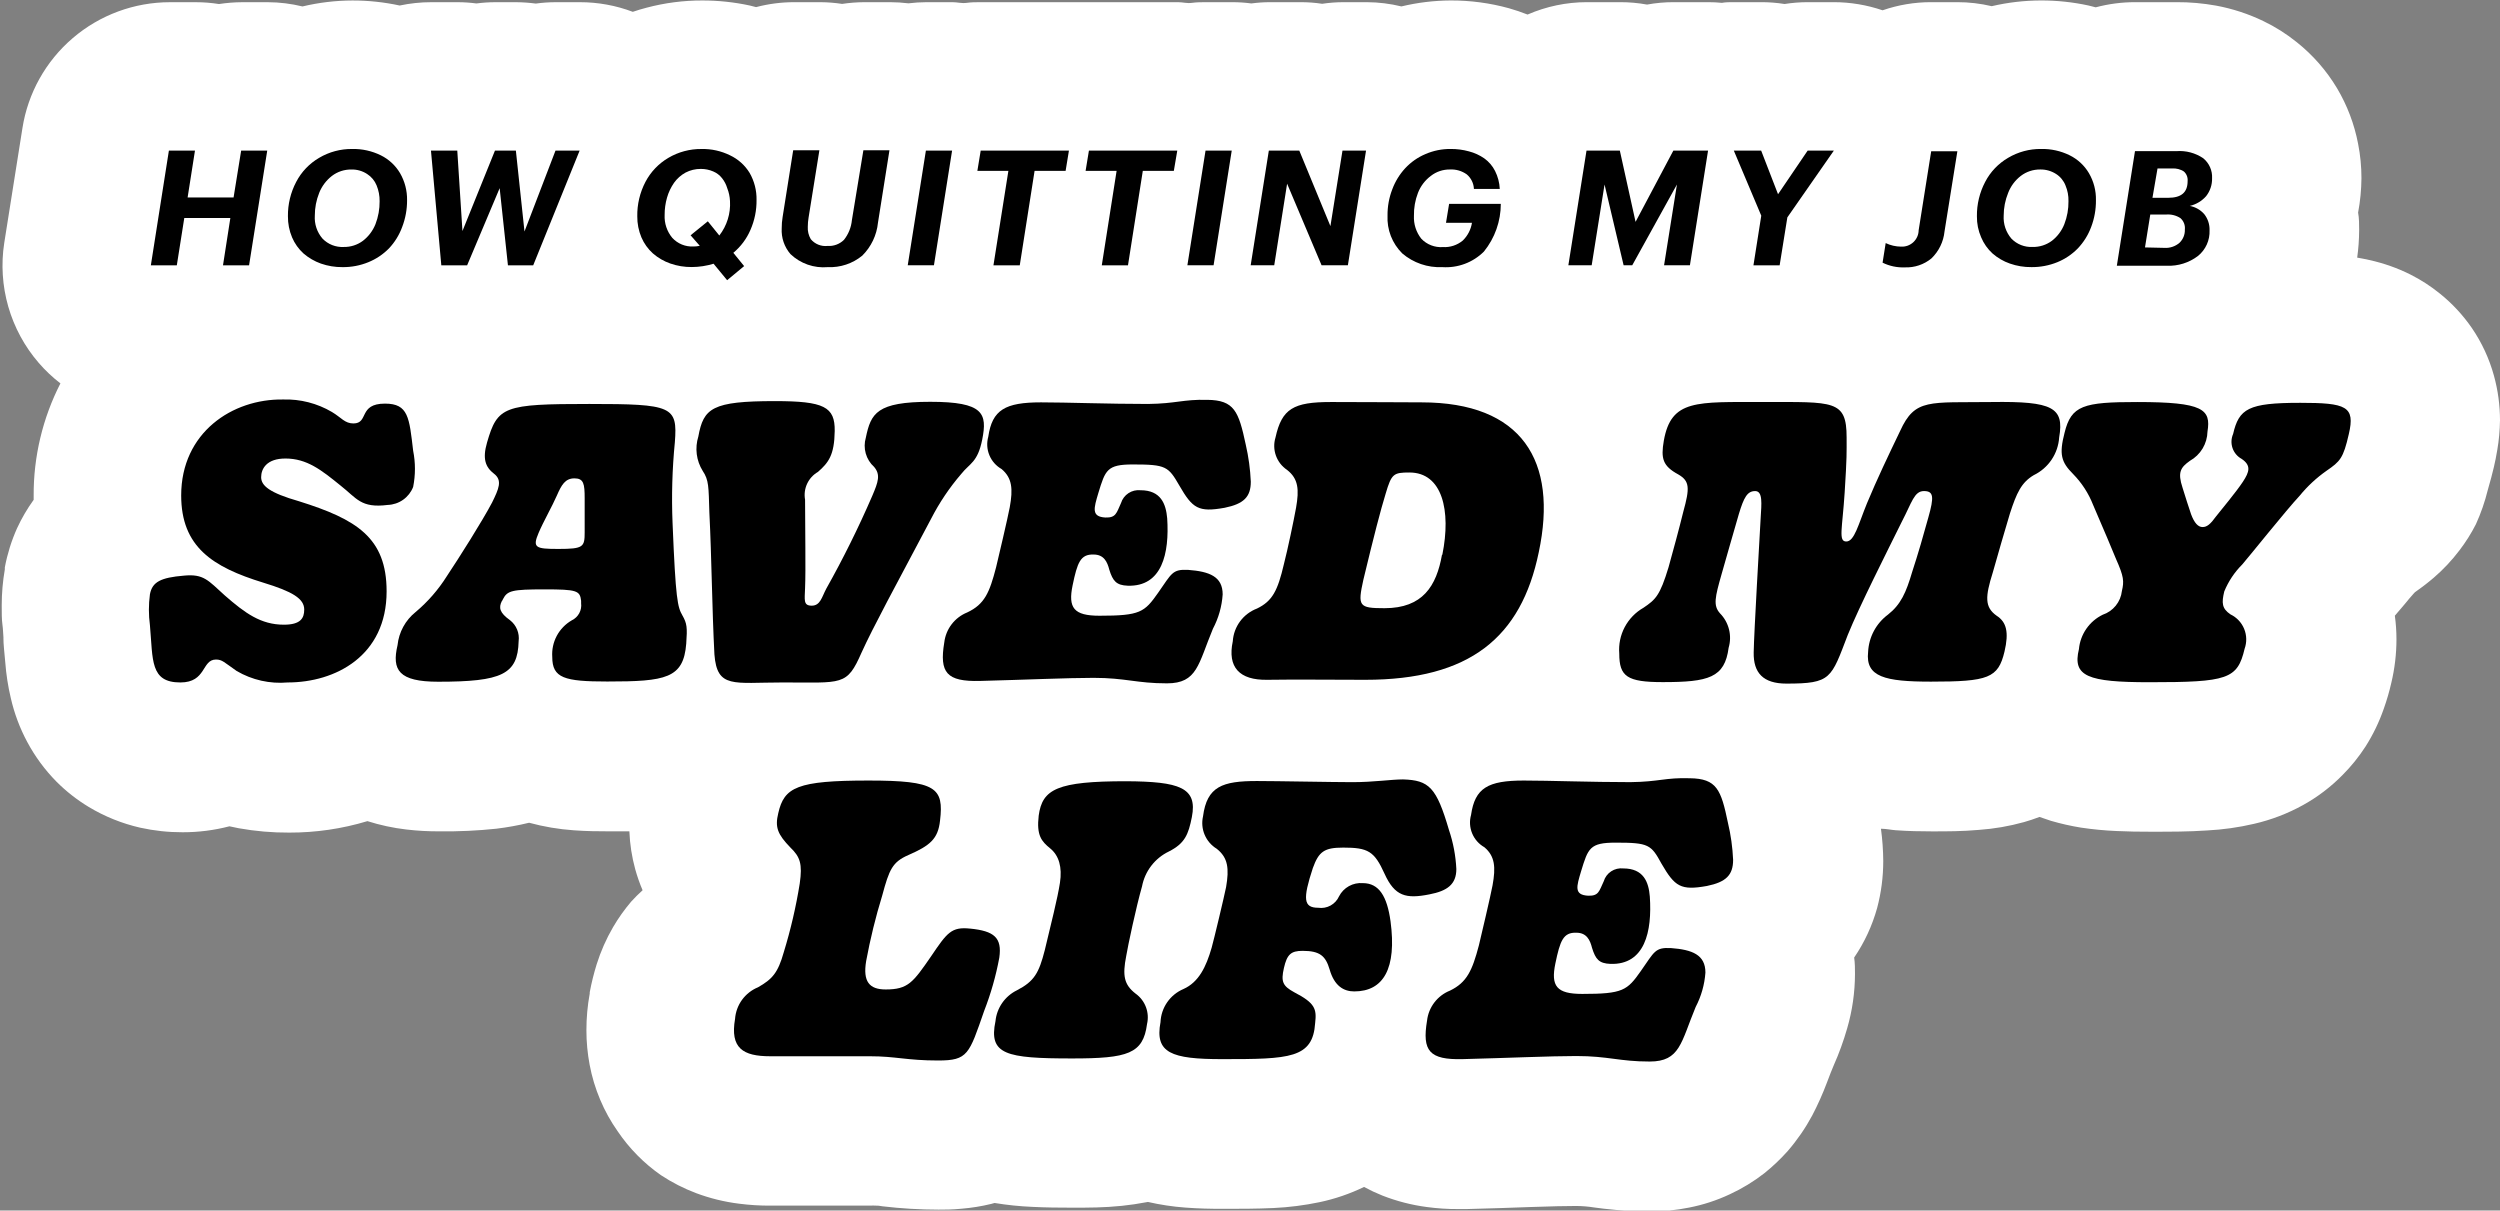
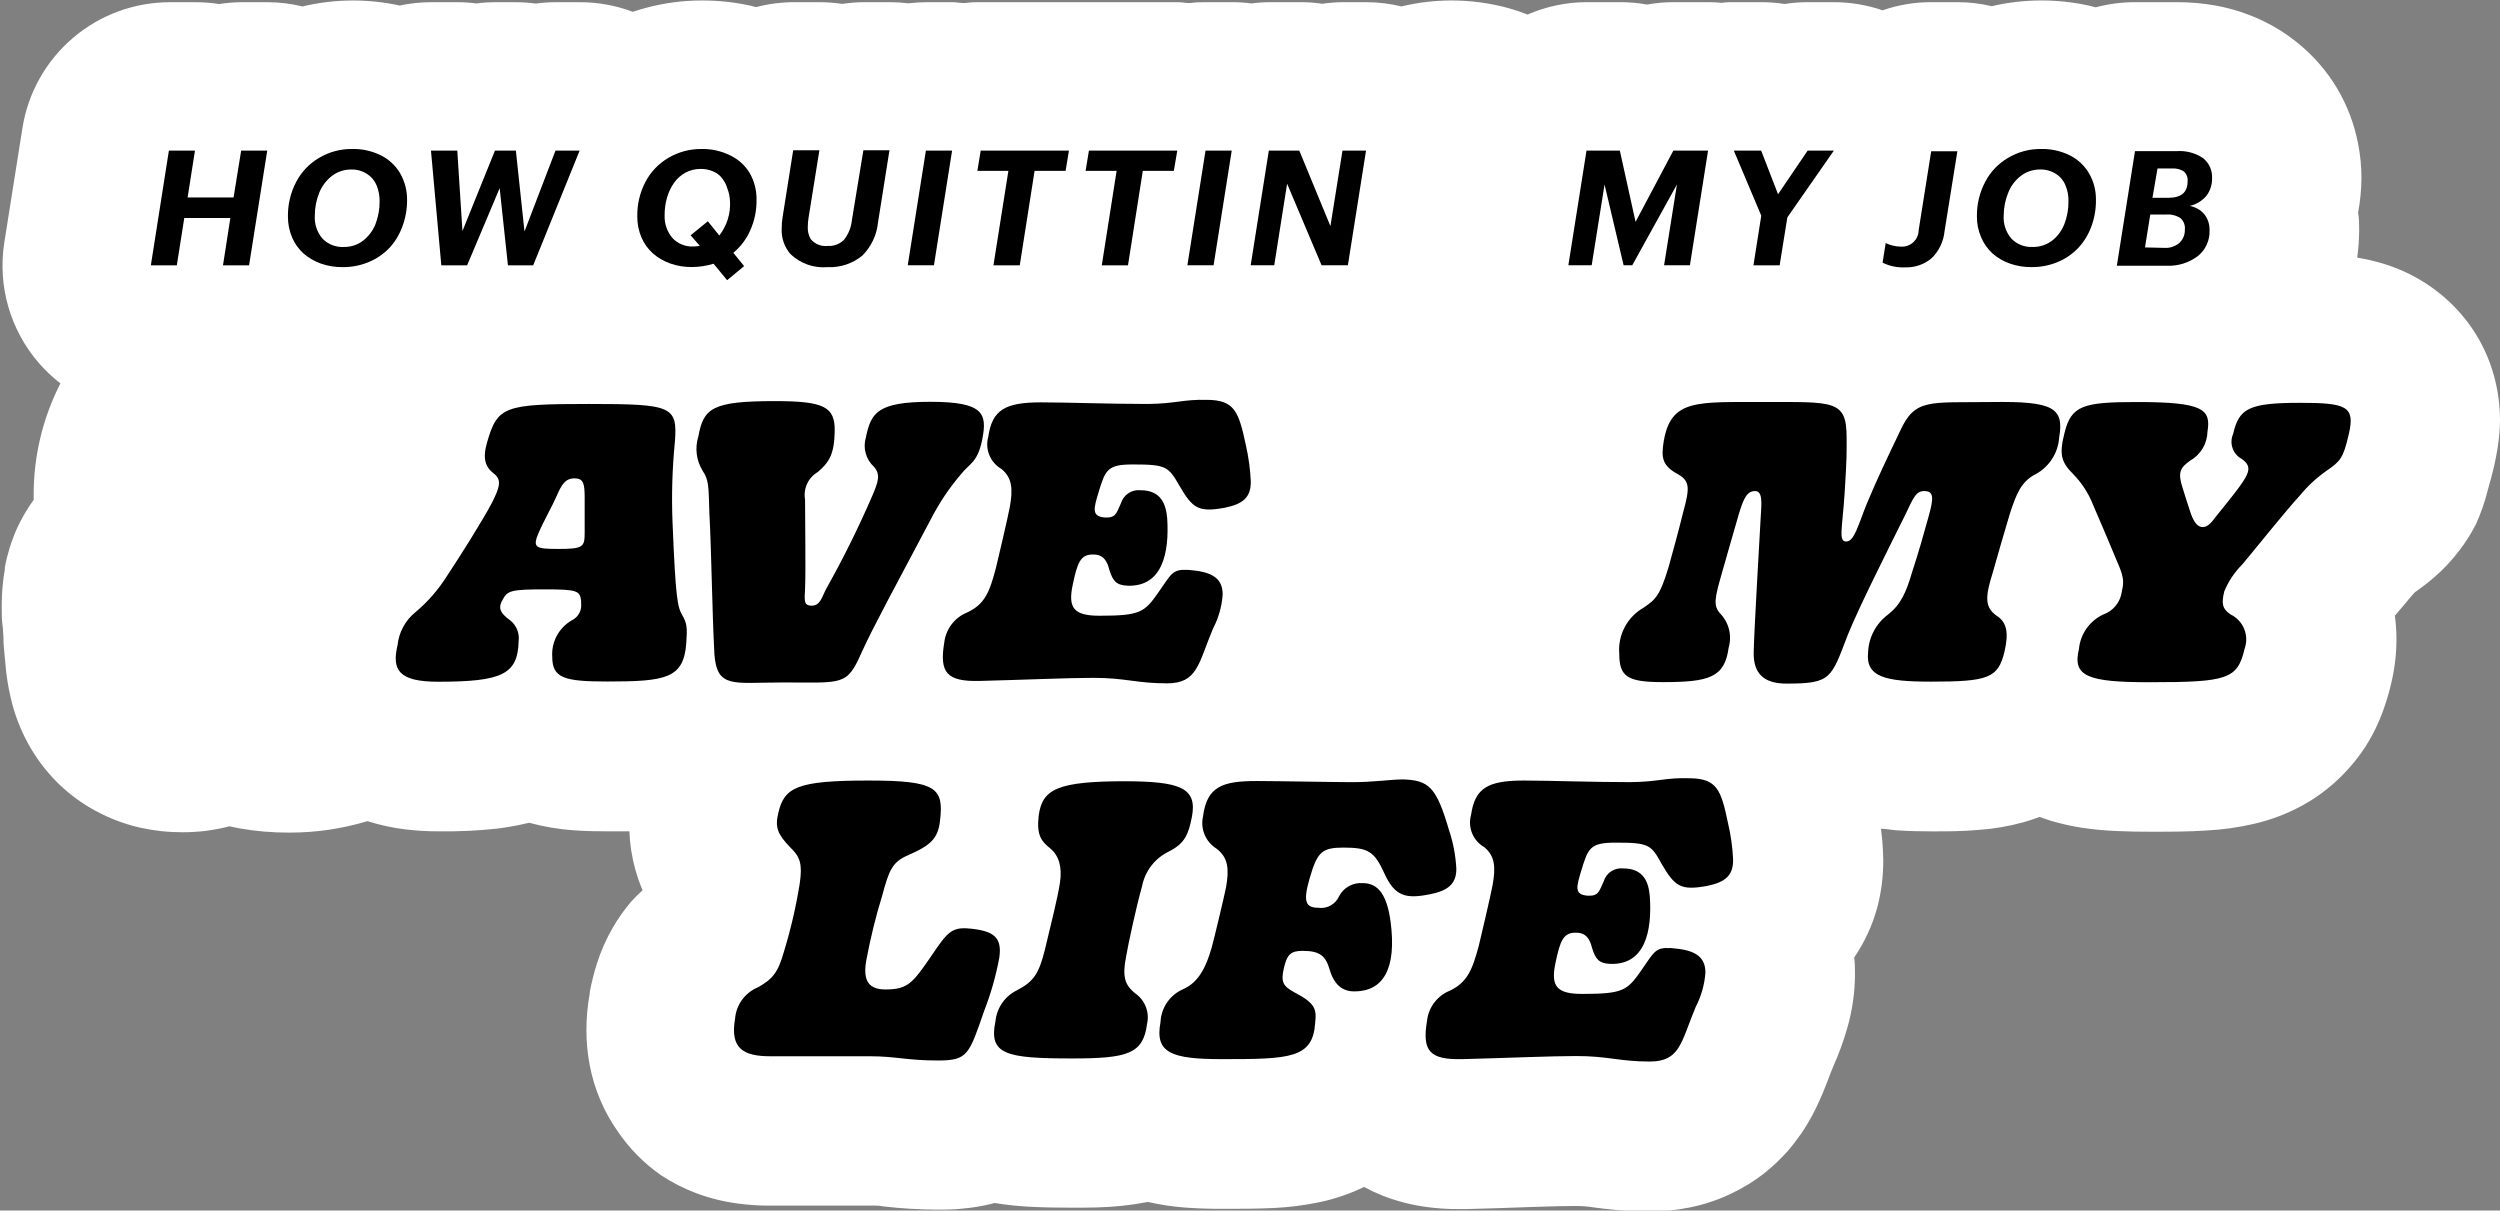
<svg xmlns="http://www.w3.org/2000/svg" fill="none" height="92" viewBox="0 0 190 92" width="190">
  <rect x="0" y="0" width="190" height="92" fill="#808080" stroke="none" />
  <clipPath id="a">
    <path d="m0 0h190v92h-190z" />
  </clipPath>
  <g clip-path="url(#a)">
    <path d="m174.562 3.17v.009h.009z" fill="#fff" />
    <path d="m190 31.965c.001-1.157-.154-2.308-.463-3.423-.355-1.289-.921-2.51-1.676-3.615-.679-.983-1.496-1.864-2.428-2.613-.691-.561-1.44-1.046-2.235-1.446-.992-.497-2.042-.868-3.126-1.106-.332-.078-.637-.131-.926-.183.096-.681.145-1.368.149-2.055v-.07c0-.409 0-.871-.079-1.298.162-.862.247-1.736.254-2.613.001-.877-.083-1.752-.254-2.613-.284-1.493-.828-2.926-1.606-4.233-.799-1.333-1.831-2.513-3.048-3.484-.784-.634-1.639-1.175-2.549-1.611-1.142-.55-2.351-.945-3.598-1.176-.991-.178-1.996-.266-3.003-.261h-3.152c-1.009.001-2.012.133-2.987.392l-.55-.139c-1.182-.256-2.388-.384-3.597-.383-1.264.002-2.524.148-3.755.435-.858-.203-1.737-.306-2.619-.305h-1.991c-1.254-.001-2.5.208-3.685.618-1.194-.408-2.448-.617-3.711-.618h-1.991c-.584.002-1.168.048-1.746.139-.598-.095-1.202-.142-1.807-.139h-2.078c-.306 0-.603-0-.874.052-.348-.035-.697-.052-1.047-.052h-2.62c-.679-.001-1.357.06-2.026.183-.674-.123-1.358-.184-2.043-.183h-2.532c-1.551.001-3.084.322-4.506.941-.471-.183-.943-.348-1.414-.479-1.445-.398-2.937-.598-4.436-.592-1.259.007-2.513.159-3.737.453-.857-.209-1.737-.317-2.619-.322h-1.79c-.541.001-1.081.042-1.616.122-.551-.085-1.109-.125-1.667-.122h-2.314c-.467.001-.934.033-1.397.096-.472-.063-.947-.095-1.423-.096h-1.991c-.375 0-.742-0-1.109.052s-.699-.052-1.039-.052h-6.715c-.279 0-.559 0-.873 0-.314 0-.445 0-.681 0h-6.706c-.375 0-.742-0-1.109.052s-.707-.052-1.065-.052h-1.991c-.455.002-.91.032-1.362.087-.458-.056-.918-.085-1.38-.087h-1.982c-.561.004-1.121.048-1.677.131-.543-.083-1.092-.127-1.641-.131h-1.991c-.981-.001-1.959.125-2.908.375l-.48-.122c-1.185-.256-2.394-.384-3.606-.383-1.43-.003-2.853.182-4.235.549-.349.087-.707.2-1.048.314-1.28-.484-2.639-.732-4.008-.732h-1.834c-.511-0-1.022.035-1.528.105-.492-.065-.988-.1-1.484-.105h-1.589c-.482.001-.963.033-1.441.096-.472-.063-.947-.095-1.423-.096h-2.008c-.807-0-1.612.085-2.401.253-1.179-.256-2.382-.384-3.589-.383-1.279.004-2.554.156-3.798.453-.858-.209-1.737-.318-2.619-.322h-1.982c-.585.004-1.168.051-1.746.139-.578-.091-1.161-.138-1.746-.139h-1.982c-2.707.001-5.325.967-7.38 2.724-2.056 1.757-3.415 4.189-3.831 6.857l-1.38 8.71c-.251 1.619-.146 3.272.306 4.846.452 1.574 1.241 3.032 2.313 4.273.495.574 1.048 1.097 1.65 1.559-1.354 2.648-2.052 5.581-2.034 8.553v.296c-.491.68-.915 1.407-1.266 2.169-.425.95-.735 1.947-.926 2.97v.148c-.156.9-.235 1.812-.236 2.726 0 .601 0 1.08.052 1.454.052.374.052.679.079.984v.113c0 .401.061.932.14 1.803.069.909.209 1.812.419 2.7.265 1.163.685 2.284 1.249 3.336.593 1.109 1.343 2.126 2.227 3.022.734.736 1.555 1.379 2.445 1.916 1.212.729 2.532 1.261 3.912 1.577 1.061.234 2.144.351 3.231.348 1.199.002 2.393-.15 3.554-.453l.707.148c1.268.227 2.554.338 3.842.331 2.011.004 4.013-.289 5.938-.871.964.306 1.955.519 2.96.636.843.099 1.692.146 2.541.139 1.435.018 2.869-.049 4.296-.2.838-.101 1.669-.252 2.489-.453 1.113.303 2.254.495 3.405.575.969.07 1.808.078 2.663.078h1.554c.037.975.186 1.942.445 2.883.151.543.337 1.075.559 1.594-.305.276-.597.566-.873.871-.512.604-.971 1.25-1.371 1.934-.52.894-.939 1.844-1.249 2.831-.215.695-.39 1.401-.524 2.116v.096c-.169.922-.254 1.858-.253 2.796-0.0.877.082 1.752.244 2.613.171.915.44 1.808.803 2.665.355.844.8 1.647 1.327 2.395.885 1.308 2.003 2.442 3.3 3.344.835.55 1.728 1.006 2.663 1.359 1.05.393 2.144.662 3.257.801.796.103 1.598.153 2.401.148h4.139 3.432c.145-.009.291-.009.436 0 .114 0 .262 0 .506.052 1.411.167 2.831.251 4.252.253.489 0 1.039 0 1.746-.07.762-.062 1.519-.184 2.261-.366l.253-.07c.954.157 1.916.256 2.881.296 1.022.052 2.0.061 3.047.061 1.222 0 2.375 0 3.737-.139.603-.061 1.257-.157 1.991-.296.931.213 1.877.356 2.829.427 1.022.078 1.938.096 2.864.096 1.31 0 2.515 0 3.851-.061 1.174-.055 2.342-.204 3.493-.444 1.172-.247 2.31-.636 3.387-1.158.45.245.914.463 1.389.653 1.084.425 2.215.718 3.37.871.804.11 1.616.162 2.428.157h.593c1.747-.044 3.493-.104 4.925-.157 1.432-.052 2.724-.078 3.414-.078.459.003.917.041 1.371.113.393.052.969.131 1.702.192.734.061 1.59.113 2.506.113 1.009.003 2.015-.097 3.004-.296 1.068-.208 2.107-.547 3.091-1.01.931-.43 1.81-.965 2.62-1.594.643-.515 1.242-1.083 1.79-1.698.717-.829 1.341-1.735 1.859-2.7.424-.81.797-1.645 1.118-2.5.218-.575.367-.967.515-1.306.406-.913.747-1.853 1.022-2.813.39-1.342.59-2.731.594-4.128 0-.401 0-.819-.062-1.254.785-1.154 1.375-2.428 1.747-3.771.308-1.162.464-2.36.463-3.562-.006-.822-.064-1.642-.175-2.456.393 0 .76.087 1.118.113.978.07 1.859.087 2.741.087 1.214 0 2.305 0 3.58-.113 1.161-.081 2.311-.279 3.432-.592.367-.104.768-.235 1.179-.392l.873.296c.745.217 1.503.389 2.27.514.906.136 1.818.223 2.733.261.873.043 1.694.052 2.567.052 1.572 0 2.89 0 4.287-.096 1.206-.061 2.405-.23 3.58-.505 1.297-.299 2.546-.777 3.711-1.42 1.107-.612 2.118-1.381 3.004-2.282.656-.657 1.241-1.381 1.746-2.16.577-.906 1.046-1.877 1.397-2.892.228-.639.417-1.29.568-1.951.26-1.087.392-2.201.393-3.318 0-.6-.041-1.2-.123-1.794l.743-.871.366-.444.192-.218.105-.122.122-.131c.324-.227.778-.549 1.415-1.089.732-.627 1.393-1.331 1.973-2.099.476-.623.894-1.288 1.249-1.986.379-.836.68-1.705.899-2.595.21-.697.341-1.254.463-1.742.087-.392.183-.81.262-1.324.124-.728.191-1.465.201-2.204z" fill="#fff" />
    <g fill="#000">
      <path d="m14.006 16.566h3.501l-.559 3.597h1.982l1.38-8.718h-1.982l-.576 3.562h-3.493l.559-3.562h-1.982l-1.371 8.718h1.973z" />
      <path d="m23.069 19.266c.389.334.836.594 1.319.766.527.184 1.083.275 1.641.27.673.008 1.341-.119 1.965-.374.587-.238 1.119-.594 1.563-1.045.441-.467.782-1.018 1.004-1.62.252-.653.38-1.347.376-2.047.012-.721-.172-1.431-.533-2.055-.346-.586-.856-1.058-1.467-1.359-.676-.332-1.421-.496-2.174-.479-.881-.01-1.748.222-2.506.671-.743.433-1.349 1.067-1.746 1.829-.424.805-.64 1.703-.629 2.613-.006.55.101 1.095.314 1.603.198.468.496.887.873 1.228zm1.188-4.607c.202-.508.537-.953.969-1.289.423-.323.943-.494 1.476-.488.424-.01.841.108 1.196.34.327.207.581.512.725.871.156.381.234.79.227 1.202.007.595-.1 1.186-.314 1.742-.199.498-.527.934-.952 1.263-.42.314-.933.479-1.458.47-.299.016-.598-.033-.877-.142-.279-.11-.53-.278-.738-.493-.416-.482-.626-1.107-.585-1.742-.002-.594.11-1.182.332-1.733z" />
      <path d="m35.503 20.163 2.471-5.862.629 5.862h1.921l3.528-8.718h-1.834l-2.357 6.149-.655-6.149h-1.589l-2.471 6.114-.393-6.114h-2l.786 8.718z" />
      <path d="m55.262 21.295 1.292-1.071-.821-1.01c.565-.47 1.011-1.067 1.301-1.742.315-.716.472-1.491.463-2.273.015-.72-.167-1.43-.524-2.055-.355-.583-.874-1.05-1.493-1.341-.673-.331-1.415-.496-2.166-.479-.884-.01-1.754.222-2.515.671-.742.434-1.347 1.068-1.746 1.829-.421.806-.634 1.704-.62 2.613-.006.55.101 1.095.314 1.603.199.465.497.881.873 1.219.387.336.835.596 1.318.766.527.185 1.083.276 1.642.27.559-.003 1.116-.088 1.65-.253zm-2.078-2.613c-.161.035-.325.052-.489.052-.298.014-.596-.037-.872-.15-.276-.113-.524-.285-.726-.503-.407-.487-.616-1.109-.585-1.742-.003-.448.059-.894.183-1.324.115-.401.295-.78.533-1.123.229-.321.527-.586.873-.775.358-.187.757-.283 1.161-.279.324-.002.645.063.943.192.265.111.496.288.672.514.178.225.312.482.393.758.124.314.195.647.21.984.055.94-.233 1.869-.812 2.613l-.873-1.08-1.31 1.063z" />
      <path d="m62.911 20.302c.951.043 1.884-.268 2.619-.871.678-.672 1.101-1.559 1.196-2.508l.873-5.505h-1.982l-.873 5.313c-.052.547-.262 1.067-.603 1.498-.163.161-.359.285-.574.365s-.445.113-.674.097c-.238.026-.48-.007-.702-.097s-.419-.233-.572-.417c-.167-.284-.246-.612-.227-.941.001-.236.021-.472.061-.706l.821-5.112h-1.991l-.803 5.069c-.048.288-.071.579-.07.871-.039.711.198 1.41.664 1.951.374.358.822.632 1.311.803.489.171 1.01.236 1.527.19z" />
      <path d="m72.359 11.444h-1.991l-1.38 8.718h1.991z" />
      <path d="m75.502 20.163h2l1.126-7.177h2.358l.253-1.542h-6.706l-.253 1.542h2.357z" />
      <path d="m83.736 20.163h1.991l1.126-7.177h2.358l.262-1.542h-6.715l-.253 1.542h2.357z" />
      <path d="m93.612 11.444h-1.991l-1.38 8.718h1.991z" />
      <path d="m97.82 13.961 2.62 6.201h1.999l1.38-8.718h-1.79l-.917 5.74-2.366-5.74h-2.314l-1.38 8.718h1.79z" />
-       <path d="m109.617 20.302c.581.039 1.163-.047 1.709-.251.545-.204 1.04-.522 1.452-.933.83-1.026 1.283-2.305 1.283-3.623h-3.929l-.236 1.437h1.974c-.081.513-.326.987-.699 1.35-.422.351-.962.529-1.511.496-.303.022-.608-.024-.892-.134-.284-.11-.54-.281-.749-.502-.391-.494-.589-1.113-.559-1.742-.012-.595.092-1.186.306-1.742.198-.512.537-.959.978-1.289.413-.323.924-.494 1.449-.488.458-.025.911.107 1.284.374.162.137.294.306.387.496.093.19.146.398.154.61h1.965c-.022-.476-.144-.942-.358-1.367-.192-.381-.473-.71-.821-.958-.353-.244-.746-.424-1.161-.531-.455-.126-.926-.187-1.398-.183-.66-.006-1.315.128-1.92.392-.58.246-1.1.611-1.529 1.071-.431.468-.766 1.015-.986 1.611-.244.634-.365 1.307-.358 1.986-.026.53.06 1.06.252 1.556.193.495.488.944.865 1.319.845.723 1.936 1.097 3.048 1.045z" />
      <path d="m121.946 14.022 1.449 6.14h.655l3.397-6.14-.978 6.14h1.964l1.38-8.718h-2.637l-2.873 5.417-1.196-5.417h-2.532l-1.38 8.718h1.773z" />
      <path d="m133.262 20.163h1.991l.585-3.641 3.536-5.078h-1.991l-2.252 3.318-1.284-3.318h-2.078l2.087 4.947z" />
      <path d="m146.787 19.641c.565-.543.917-1.268.996-2.047l.977-6.097h-1.99l-.952 6.001c-.002.17-.039.339-.108.494s-.169.296-.294.413c-.124.116-.272.206-.432.265-.161.058-.331.083-.502.074-.405-.003-.805-.095-1.17-.27l-.236 1.489c.526.259 1.108.382 1.694.357.733.028 1.451-.214 2.017-.679z" />
      <path d="m151.433 19.265c.386.337.833.598 1.318.766.527.185 1.083.276 1.642.27.673.006 1.341-.121 1.964-.374.585-.239 1.114-.594 1.554-1.045.444-.467.788-1.018 1.013-1.62.25-.653.374-1.348.367-2.047.016-.721-.168-1.432-.533-2.055-.345-.586-.855-1.058-1.467-1.359-.672-.331-1.415-.495-2.165-.479-.881-.011-1.748.221-2.506.671-.744.432-1.35 1.066-1.746 1.829-.424.805-.64 1.703-.629 2.613-.008.551.102 1.097.323 1.603.195.467.49.886.865 1.228zm1.187-4.607c.196-.509.528-.955.961-1.289.423-.323.942-.494 1.475-.488.427-.009.846.11 1.205.34.325.207.576.512.716.871.161.38.238.79.227 1.202.007.595-.099 1.187-.314 1.742-.195.498-.521.934-.943 1.263-.423.315-.939.48-1.467.47-.299.015-.598-.034-.877-.143s-.53-.278-.738-.493c-.413-.484-.623-1.108-.585-1.742 0-.594.116-1.183.34-1.733z" />
      <path d="m167.053 19.448c.286-.234.514-.532.666-.869.151-.337.222-.705.207-1.074.015-.444-.127-.878-.401-1.228-.285-.327-.673-.548-1.101-.627.481-.112.915-.371 1.24-.74.307-.389.467-.873.454-1.367.015-.287-.038-.574-.155-.838-.117-.263-.294-.495-.517-.678-.597-.404-1.315-.594-2.034-.54h-3.153l-1.379 8.71h3.798c.855.036 1.696-.229 2.375-.749zm-3.082-6.645h1.126c.308-.018.614.061.873.226.103.091.182.204.232.332.05.127.069.264.057.4 0 .871-.489 1.272-1.476 1.272h-1.196zm-.952 6.001.402-2.5h1.205c.381-.031.761.064 1.082.27.123.107.219.242.278.394.059.152.081.315.063.477.007.188-.025.375-.096.549s-.178.331-.314.461c-.319.274-.733.412-1.153.383z" />
-       <path d="m21.689 34.847c1.633 0 2.733.871 4.182 2.047 1.249.976 1.546 1.742 3.598 1.481.42-.014.828-.152 1.171-.395.343-.243.607-.581.759-.973.181-.909.181-1.844 0-2.752-.297-2.517-.358-3.58-2.139-3.58-2.043 0-1.214 1.507-2.401 1.507-.655 0-.917-.444-1.633-.871-1.122-.661-2.409-.99-3.711-.949-3.859-.061-7.745 2.517-7.745 7.29 0 3.902 2.375 5.444 6.234 6.628 2.227.679 3.117 1.219 3.117 2.047 0 .653-.271 1.15-1.546 1.15-1.746 0-2.943-.871-4.488-2.221-1.275-1.15-1.598-1.655-3.117-1.507-1.746.148-2.401.47-2.576 1.42-.104.777-.104 1.565 0 2.343.236 2.665 0 4.355 2.314 4.355 1.991 0 1.607-1.742 2.707-1.742.471 0 .62.209 1.572.871 1.17.685 2.525.99 3.877.871 3.624 0 7.518-2.012 7.518-6.924 0-4.085-2.288-5.478-6.654-6.846-2.253-.645-2.881-1.185-2.881-1.829s.419-1.42 1.842-1.42z" />
      <path d="m51.115 39.759c-.085-2.054-.027-4.112.175-6.158.209-2.726-.175-2.9-6.496-2.9-6.505 0-6.985.174-7.78 2.935-.358 1.237-.122 1.864.533 2.369.655.505.358 1.15-.148 2.186-.768 1.454-2.497 4.181-3.44 5.6-.645 1.026-1.446 1.946-2.375 2.726-.384.308-.703.69-.938 1.122-.235.432-.382.906-.433 1.395-.445 1.89.087 2.778 3.091 2.778 4.837 0 6.051-.557 6.112-3.075.04-.301.001-.607-.114-.888-.115-.281-.301-.527-.541-.714-.795-.566-.873-.949-.62-1.454.061-.052-0 0 .087-.148.332-.644.681-.74 3.152-.74 2.471 0 2.698.096 2.785.871v.183c.034.263-.017.53-.144.763-.127.233-.324.42-.564.535-.484.279-.88.689-1.143 1.181-.263.493-.381 1.049-.342 1.606 0 1.603.917 1.864 4.183 1.864 4.453 0 5.789-.235 5.999-2.874.087-1.237.061-1.533-.297-2.16s-.506-1.167-.742-7.003zm-6.68.688c0 1.123-.087 1.272-1.991 1.272-1.746 0-1.991-.087-1.51-1.219.349-.827 1.039-2.038 1.388-2.839s.629-1.306 1.336-1.306c.707 0 .777.418.777 1.516z" />
      <path d="m59.454 51.866c4.601 0 4.898.296 6.025-2.273.873-1.925 2.55-5.008 5.283-10.164.626-1.221 1.393-2.364 2.288-3.405.655-.827 1.249-.871 1.598-2.613.393-1.986.122-2.874-3.947-2.874s-4.514.871-4.898 2.726c-.115.392-.118.808-.006 1.201.111.393.331.747.635 1.02.498.592.323 1.124-.148 2.221-1.042 2.407-2.208 4.759-3.493 7.046-.332.627-.445 1.28-1.1 1.28s-.533-.444-.506-1.333c.061-1.367 0-4.503 0-6.724-.074-.409-.02-.831.155-1.208s.462-.691.823-.9c.803-.706 1.249-1.272 1.275-3.109.026-1.838-.803-2.273-4.54-2.273-4.785 0-5.431.531-5.824 2.691-.136.434-.177.892-.12 1.343s.211.884.452 1.27c.471.706.445 1.185.506 3.162.175 3.44.201 7.29.384 10.783.201 2.613 1.449 2.134 5.16 2.134z" />
      <path d="m87.229 30.701c-2.943 0-6.208-.122-8.112-.122-2.724 0-3.711.566-4.008 2.613-.13.464-.1.957.083 1.402.183.445.511.816.93 1.054.803.679.873 1.507.62 2.9-.148.801-.873 3.876-1.039 4.564-.498 1.925-.873 2.813-2.192 3.432-.47.189-.88.501-1.187.902s-.5.878-.559 1.38c-.384 2.308.183 2.987 2.707 2.926 3.379-.087 6.706-.235 8.636-.235 2.436 0 3.266.418 5.58.418s2.375-1.454 3.493-4.146c.428-.81.681-1.7.742-2.613 0-1.359-1.004-1.742-2.619-1.864-1.214-.061-1.249.261-2.288 1.742-1.039 1.481-1.362 1.742-4.453 1.742-1.956 0-2.401-.592-2.043-2.317.358-1.724.594-2.369 1.598-2.334.777 0 1.039.557 1.188 1.15.271.871.541 1.185 1.397 1.219 2.619.087 3.178-2.456 3.004-5.121-.096-1.097-.48-2.134-2.026-2.134-.323-.035-.647.044-.918.222-.271.178-.471.444-.567.754-.349.766-.384 1.124-1.188 1.097-1.091-.061-.873-.714-.533-1.864.533-1.742.655-2.169 2.619-2.169 2.523 0 2.698.148 3.536 1.603 1.004 1.742 1.449 2.047 3.44 1.69 1.458-.296 1.991-.827 1.991-1.986-.042-.947-.171-1.889-.384-2.813-.541-2.543-.873-3.379-2.916-3.405-1.895-.043-2.34.287-4.532.314z" />
-       <path d="m101.13 30.554c-2.821 0-3.711.505-4.191 2.691-.139.45-.129.932.029 1.376s.453.826.845 1.089c.873.679.926 1.507.69 2.865-.183 1.01-.629 3.144-.925 4.294-.472 2.021-.873 2.813-2.043 3.379-.514.195-.962.533-1.289.975-.327.442-.519.968-.554 1.516-.419 1.977.506 2.961 2.619 2.926 2.113-.035 4.898 0 7.448 0 7.954 0 11.849-3.223 13.185-9.685 1.484-6.968-1.284-11.401-8.907-11.401-1.152 0-4.269-.026-6.906-.026zm8.461 11.61c-.419 2.369-1.459 4.059-4.366 4.059-1.965 0-2.052-.148-1.607-2.169.804-3.345 1.31-5.295 1.694-6.541.445-1.507.594-1.603 1.808-1.603 2.497 0 3.178 2.892 2.497 6.254z" />
      <path d="m151.398 30.554c-4.785.061-5.851-.296-6.986 2.195-.925 1.925-1.746 3.641-2.523 5.505-.655 1.603-.952 2.9-1.572 2.9s-.297-.976-.122-3.728c.175-2.752.148-2.996.148-4.181 0-2.865-.977-2.691-6.295-2.691-5.134 0-7.038-.209-7.597 2.935-.235 1.359-.087 1.925 1.101 2.569.873.505.873 1.036.384 2.813-.358 1.454-.742 2.848-1.127 4.242-.654 2.16-.986 2.456-1.903 3.075-.607.346-1.102.858-1.429 1.475-.326.617-.469 1.314-.413 2.009 0 1.742.593 2.169 3.3 2.169 3.493 0 4.715-.331 5.012-2.613.133-.454.143-.936.028-1.395s-.351-.88-.683-1.218c-.532-.592-.384-1.211.122-2.987.42-1.515.874-3.022 1.31-4.564.384-1.272.646-1.742 1.24-1.742s.48.975.419 2.012c-.087 1.603-.506 8.71-.532 10.251-.027 1.542.707 2.369 2.488 2.369 3.414 0 3.388-.383 4.663-3.702.873-2.16 3.003-6.367 4.13-8.649.742-1.42.917-2.282 1.659-2.282s.777.444.332 2.012c-.358 1.306-.777 2.761-1.223 4.12-.471 1.603-.873 2.491-1.842 3.257-.447.332-.814.759-1.076 1.25-.261.491-.409 1.034-.435 1.589-.209 1.899 1.275 2.256 4.776 2.256 4.366 0 5.108-.27 5.589-2.282.349-1.481.148-2.247-.594-2.726-.926-.653-.873-1.446-.297-3.284.41-1.454.873-3.048 1.301-4.477.507-1.568.873-2.369 1.816-2.926.548-.266 1.016-.672 1.355-1.177s.537-1.091.575-1.697c.393-2.273-.498-2.744-5.099-2.683z" />
      <path d="m174.789 30.615c-3.92 0-4.627.444-5.073 2.369-.148.339-.164.72-.044 1.07s.366.642.691.82c.742.505.593.984.096 1.742-.498.758-1.668 2.16-2.026 2.613-.445.618-.707.827-1.039.827s-.62-.296-.873-.975c-.175-.505-.446-1.367-.647-2.012-.392-1.185-.148-1.542.559-2.047.397-.223.729-.544.964-.934.234-.39.362-.833.372-1.287.271-1.69-.297-2.247-5.344-2.247-4.095 0-5.011.261-5.518 2.334-.419 1.629-.271 2.221.655 3.144.655.669 1.169 1.463 1.511 2.334.803 1.864 1.51 3.527 1.746 4.12.594 1.333.62 1.69.445 2.43-.045.408-.206.794-.465 1.114-.258.319-.603.558-.993.689-.501.244-.93.613-1.247 1.071-.316.458-.509.989-.56 1.542-.507 2.073.654 2.517 5.369 2.517 5.938 0 6.68-.235 7.222-2.543.176-.491.164-1.03-.034-1.512s-.569-.875-1.04-1.101c-.655-.444-.682-.871-.472-1.742.313-.766.776-1.462 1.362-2.047.419-.47 3.353-4.146 4.366-5.226.591-.723 1.278-1.362 2.043-1.899 1.039-.714 1.275-.949 1.694-2.787.498-2.116-.183-2.378-3.72-2.378z" />
      <path d="m73.73 70.574c-1.423-.148-1.746.296-2.969 2.108-1.371 1.986-1.746 2.517-3.449 2.517-1.24 0-1.746-.592-1.484-2.16.311-1.683.719-3.346 1.222-4.982.533-1.977.768-2.543 1.991-3.075 1.633-.714 2.253-1.219 2.401-2.613.297-2.491-.271-3.048-5.431-3.048-5.431 0-6.418.505-6.863 2.482-.262 1.071-.052 1.603.926 2.613.742.714.917 1.246.707 2.726-.283 1.768-.689 3.514-1.214 5.226-.445 1.577-.873 2.047-1.956 2.665-.486.199-.907.53-1.216.954s-.492.926-.531 1.45c-.384 2.221.594 2.839 2.672 2.839h7.57c1.991 0 2.794.322 5.195.322 2.261 0 2.349-.47 3.493-3.763.511-1.311.897-2.667 1.153-4.05.218-1.524-.384-2.029-2.218-2.212z" />
      <path d="m86.792 67.378c.107-.573.347-1.113.702-1.576s.814-.836 1.341-1.089c1.222-.618 1.484-1.298 1.746-2.613.445-2.256-.952-2.7-4.986-2.726-5.239 0-6.383.592-6.654 2.613-.175 1.507.21 1.951.873 2.491s.925 1.42.742 2.613c-.183 1.193-.681 3.135-1.153 5.121-.445 1.742-.803 2.369-2.113 3.048-.449.22-.835.55-1.121.96-.286.41-.462.886-.512 1.383-.533 2.543.777 2.839 5.824 2.839 4.244 0 5.396-.357 5.693-2.613.101-.429.072-.878-.083-1.291-.155-.412-.43-.77-.79-1.026-.873-.679-1.004-1.359-.707-2.865.122-.749.751-3.702 1.196-5.269z" />
      <path d="m102.073 64.417c1.903 0 2.375.27 3.152 1.986s1.633 1.925 3.414 1.568c1.362-.261 2.043-.766 2.043-1.925-.048-1.008-.236-2.005-.559-2.961-.952-3.257-1.519-3.789-3.492-3.85-.926 0-2.201.209-3.86.209-1.484 0-5.702-.087-7.247-.087-2.619 0-3.798.409-4.095 2.691-.105.466-.062.954.124 1.394.186.441.506.812.915 1.062.873.688.952 1.516.716 2.909-.148.74-.925 3.998-1.1 4.616-.419 1.454-.978 2.613-2.139 3.135-.5.212-.929.561-1.238 1.006s-.485.969-.508 1.511c-.445 2.343.803 2.813 4.689 2.813 5.134 0 6.889-.052 7.064-2.752.122-1.063 0-1.507-1.598-2.334-.873-.479-1.013-.801-.777-1.838.236-1.036.533-1.306 1.423-1.306 1.31 0 1.746.383 2.052 1.42.358 1.246 1.065 1.663 1.869 1.663 2.226 0 3.239-1.742 2.759-5.33-.262-1.899-.873-2.9-2.105-2.9-.366-.03-.734.049-1.056.227-.321.178-.583.448-.751.774-.132.297-.358.543-.643.701-.286.157-.615.217-.937.17-1.127 0-1.188-.653-.411-3.022.454-1.254.873-1.55 2.297-1.55z" />
      <path d="m128.425 59.147c-1.869-.061-2.314.27-4.514.296-2.934 0-6.2-.122-8.103-.122-2.733 0-3.711.566-4.008 2.613-.13.464-.1.957.083 1.402.184.445.511.816.93 1.054.803.679.873 1.507.62 2.9-.149.801-.874 3.876-1.039 4.564-.507 1.925-.917 2.813-2.192 3.432-.471.187-.882.498-1.189.9-.308.402-.5.879-.557 1.382-.385 2.308.174 2.987 2.698 2.926 3.388-.087 6.714-.235 8.644-.235 2.436 0 3.266.418 5.58.418 2.313 0 2.375-1.454 3.492-4.146.424-.811.676-1.7.742-2.613 0-1.359-1.004-1.742-2.619-1.864-1.214-.061-1.249.261-2.288 1.742-1.039 1.481-1.362 1.742-4.453 1.742-1.956 0-2.401-.592-2.043-2.317s.594-2.369 1.598-2.334c.777 0 1.039.557 1.187 1.15.271.871.533 1.185 1.397 1.219 2.62.087 3.179-2.456 2.995-5.121-.087-1.097-.471-2.134-2.017-2.134-.322-.036-.648.042-.919.22-.271.178-.471.446-.565.756-.358.766-.384 1.123-1.188 1.097-1.1-.061-.873-.714-.532-1.864.532-1.742.655-2.169 2.619-2.169 2.524 0 2.698.148 3.493 1.603 1.013 1.742 1.458 2.047 3.449 1.69 1.449-.296 1.991-.827 1.991-1.986-.042-.948-.173-1.89-.393-2.813-.524-2.526-.847-3.362-2.899-3.388z" />
    </g>
  </g>
</svg>